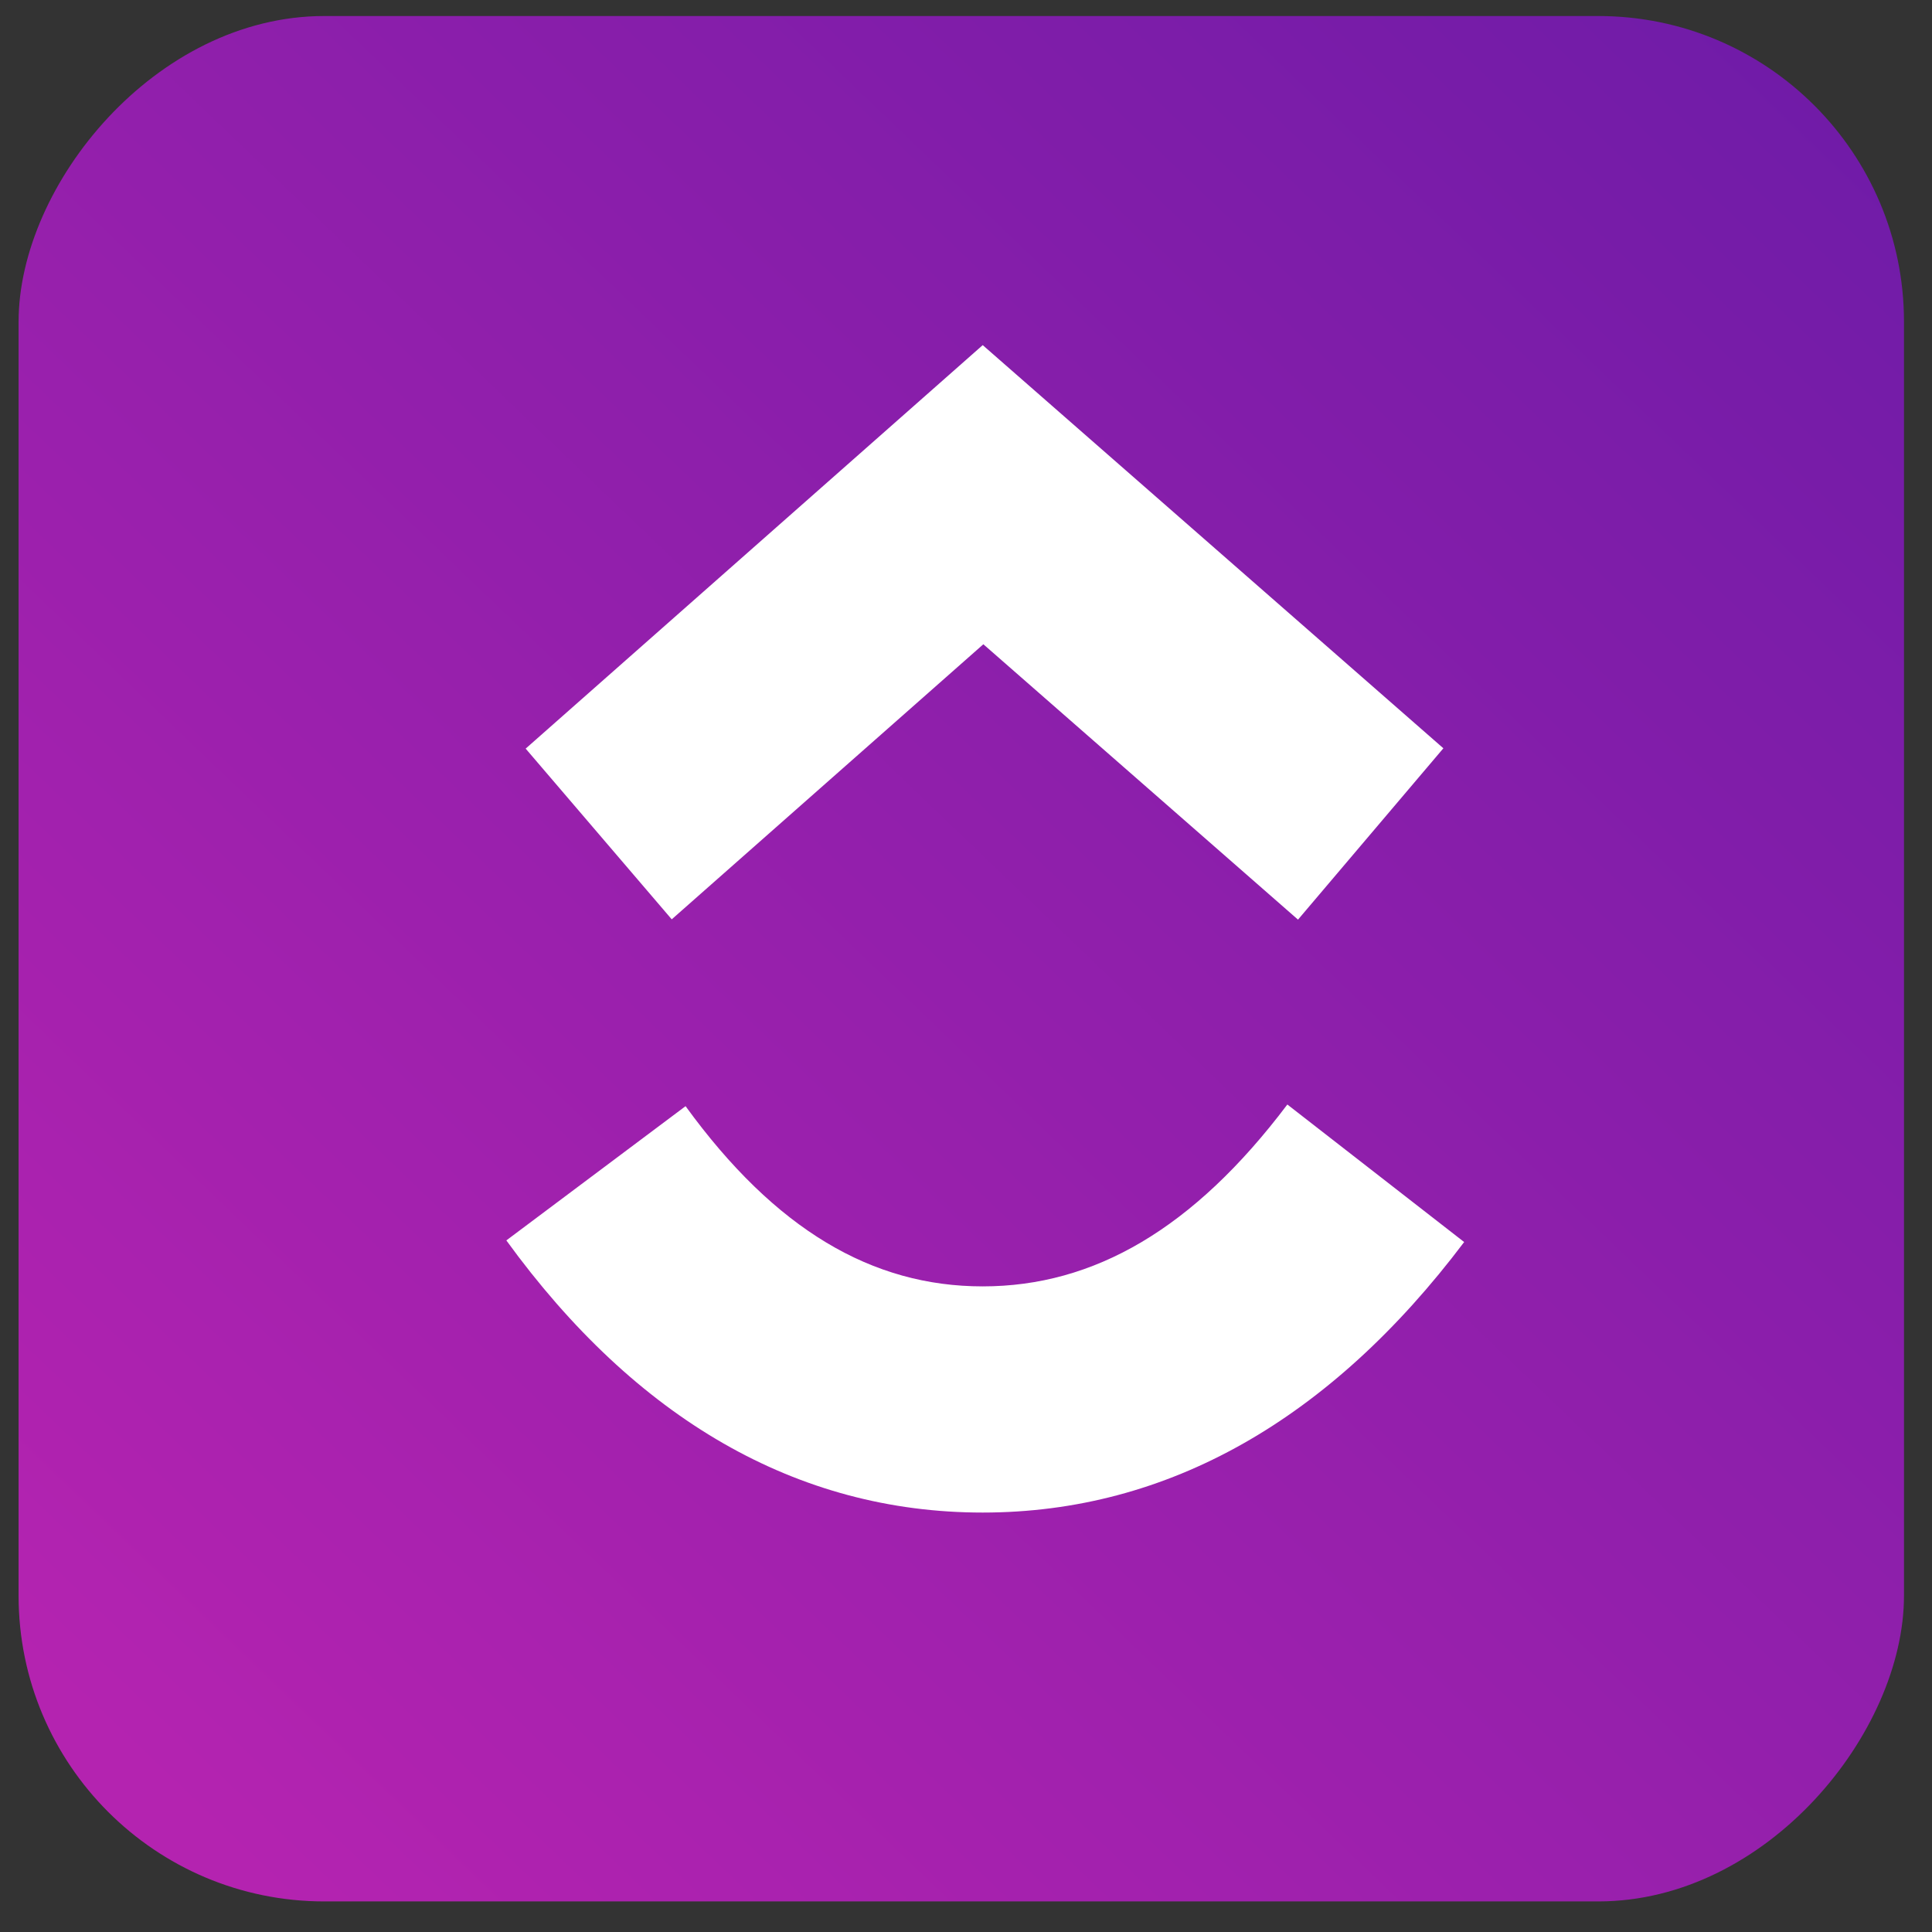
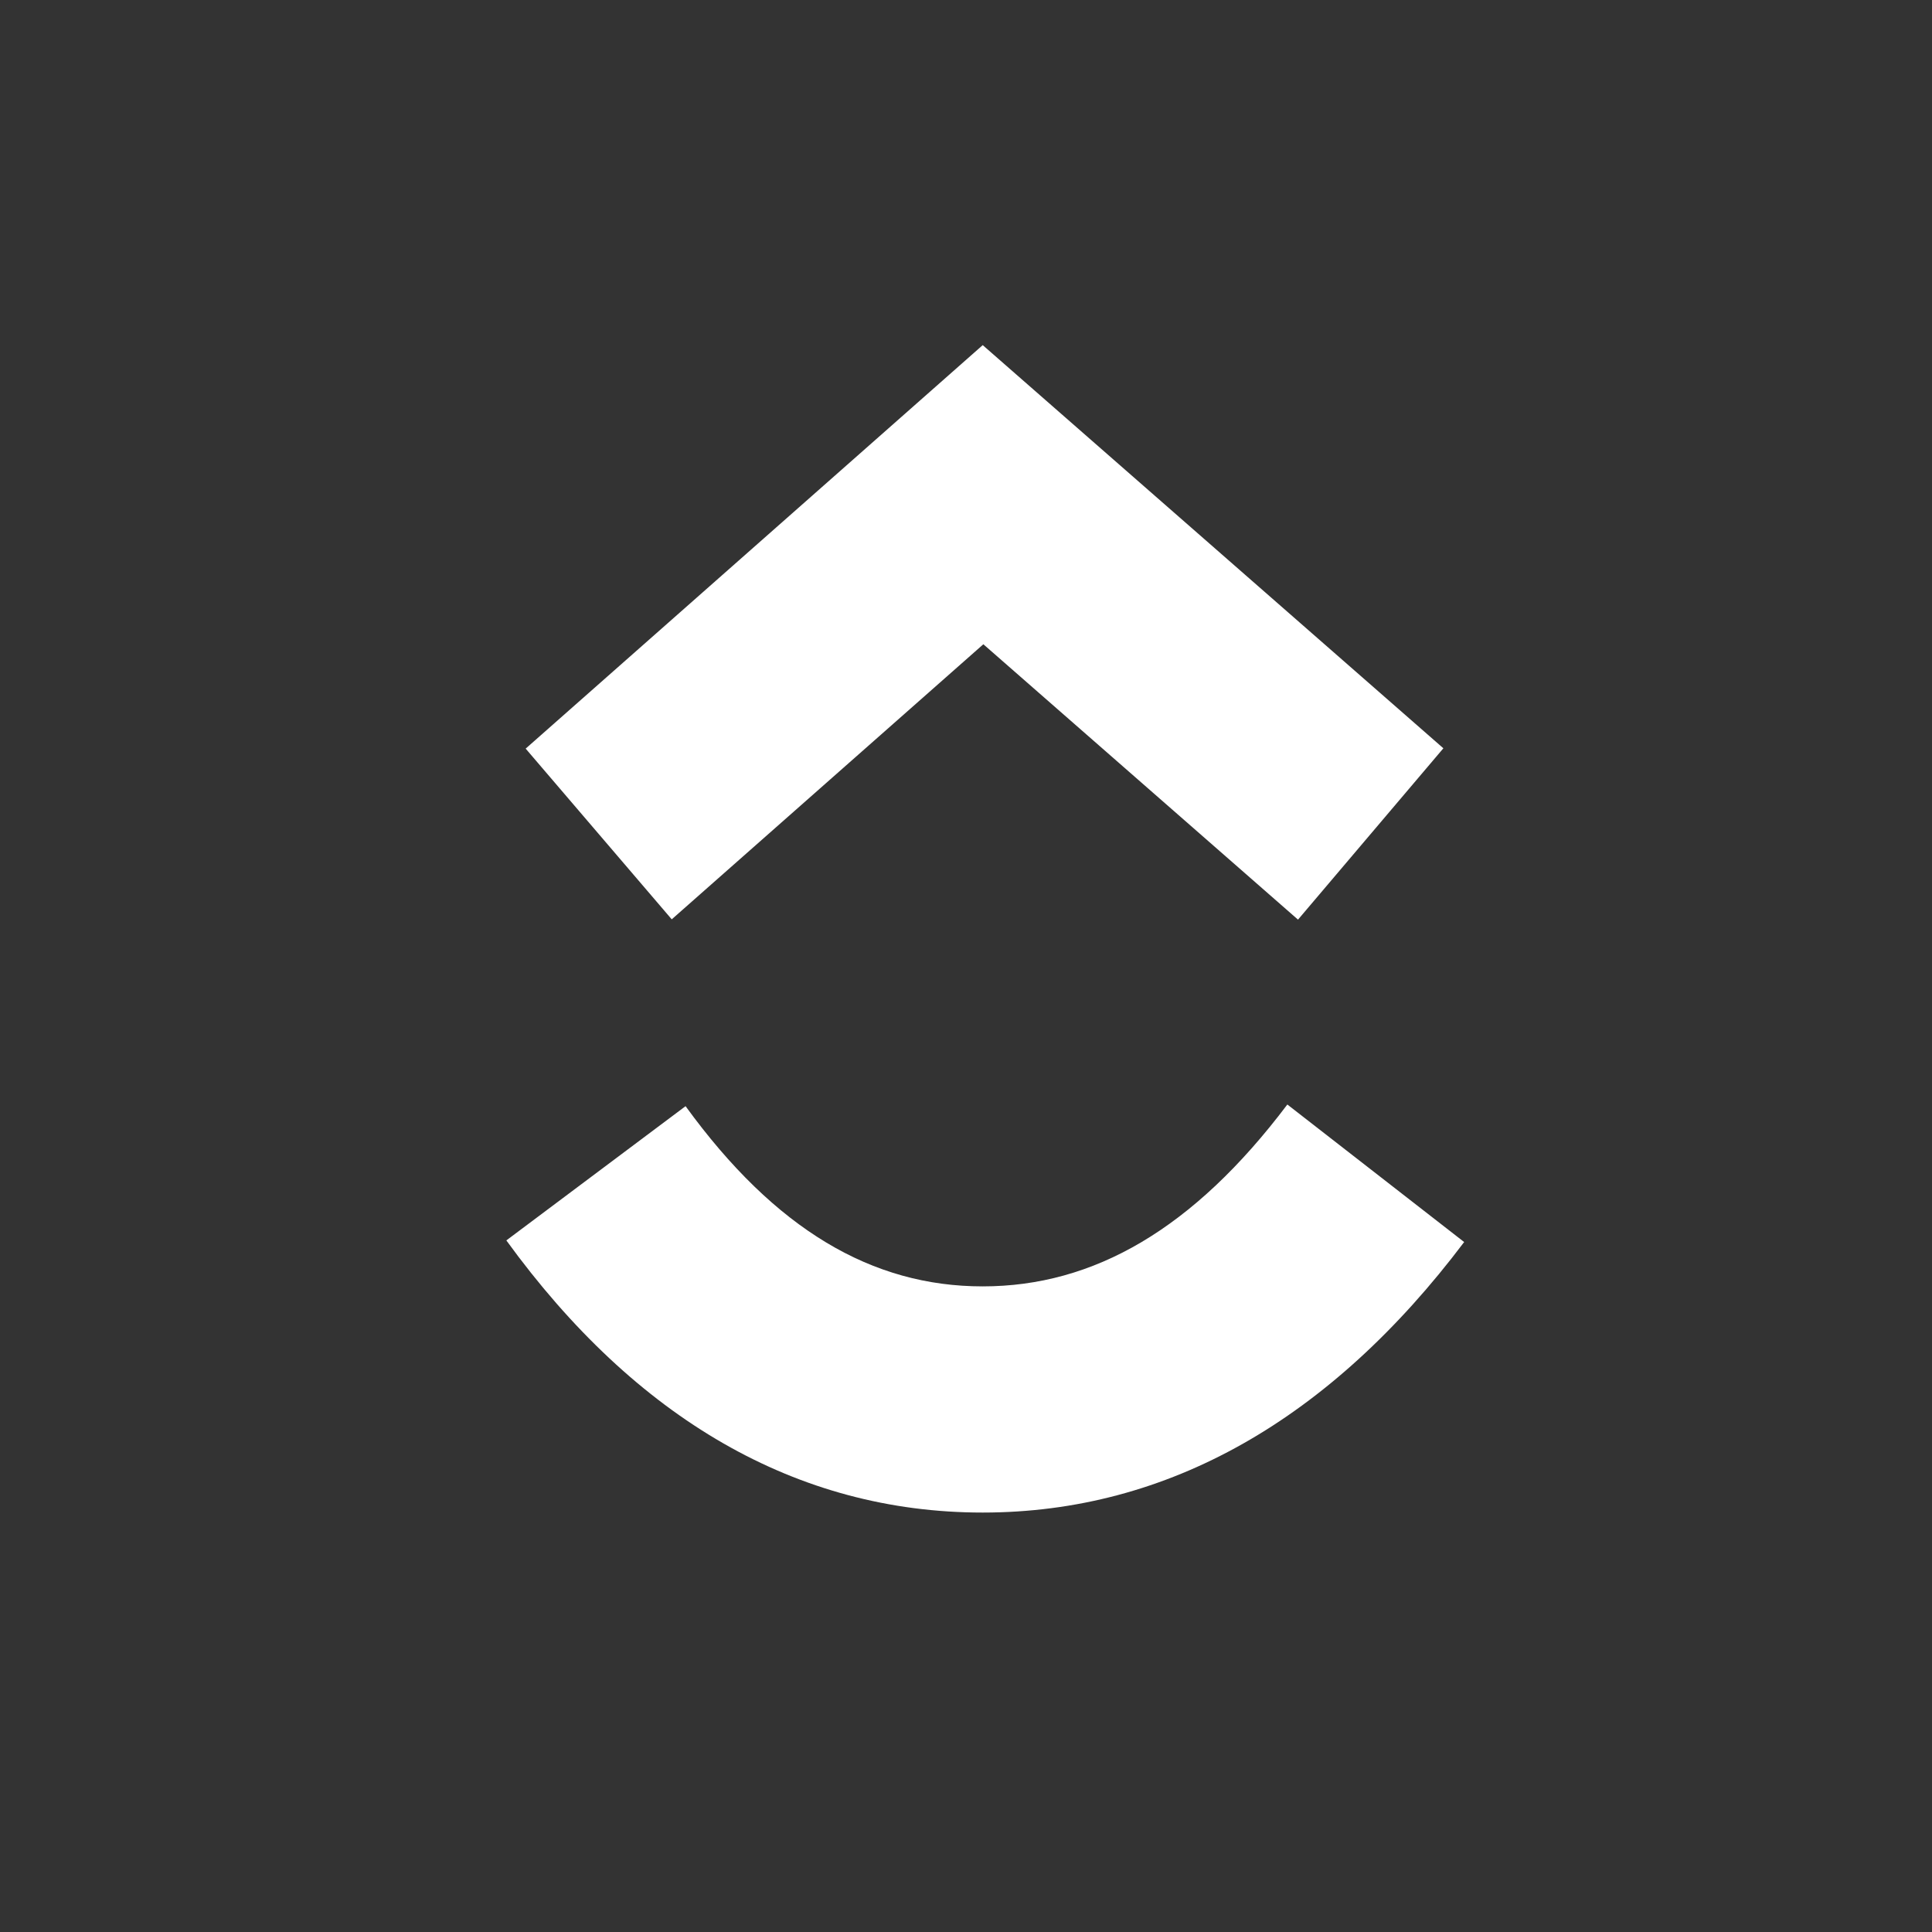
<svg xmlns="http://www.w3.org/2000/svg" width="58" height="58" viewBox="0 0 58 58" fill="none">
  <rect x="0" y="0" width="58" height="58" fill="#333333" stroke="none" />
-   <rect width="56.601" height="56.601" rx="9.178" transform="matrix(-1 0 0 1 57.159 0.481)" fill="url(#paint0_linear_3819_415)" />
  <g clip-path="url(#clip0_3819_415)">
    <path fill-rule="evenodd" clip-rule="evenodd" d="M43.955 37.287L38.647 33.158C35.829 36.896 32.836 38.618 29.501 38.618C26.184 38.618 23.273 36.915 20.581 33.208L15.201 37.238C19.082 42.584 23.911 45.408 29.501 45.408C35.072 45.408 39.946 42.604 43.955 37.287Z" fill="white" />
    <path fill-rule="evenodd" clip-rule="evenodd" d="M29.521 19.341L38.967 27.608L43.331 22.464L29.502 10.361L15.781 22.474L20.166 27.599L29.521 19.341Z" fill="white" />
  </g>
  <defs>
    <linearGradient id="paint0_linear_3819_415" x1="0" y1="0" x2="51.651" y2="53.918" gradientUnits="userSpaceOnUse">
      <stop stop-color="#6D1BA7" />
      <stop offset="1" stop-color="#B423B0" />
    </linearGradient>
    <clipPath id="clip0_3819_415">
      <rect width="30.192" height="37.237" fill="white" transform="matrix(-1 8.74228e-08 8.74228e-08 1 43.955 10.163)" />
    </clipPath>
  </defs>
</svg>